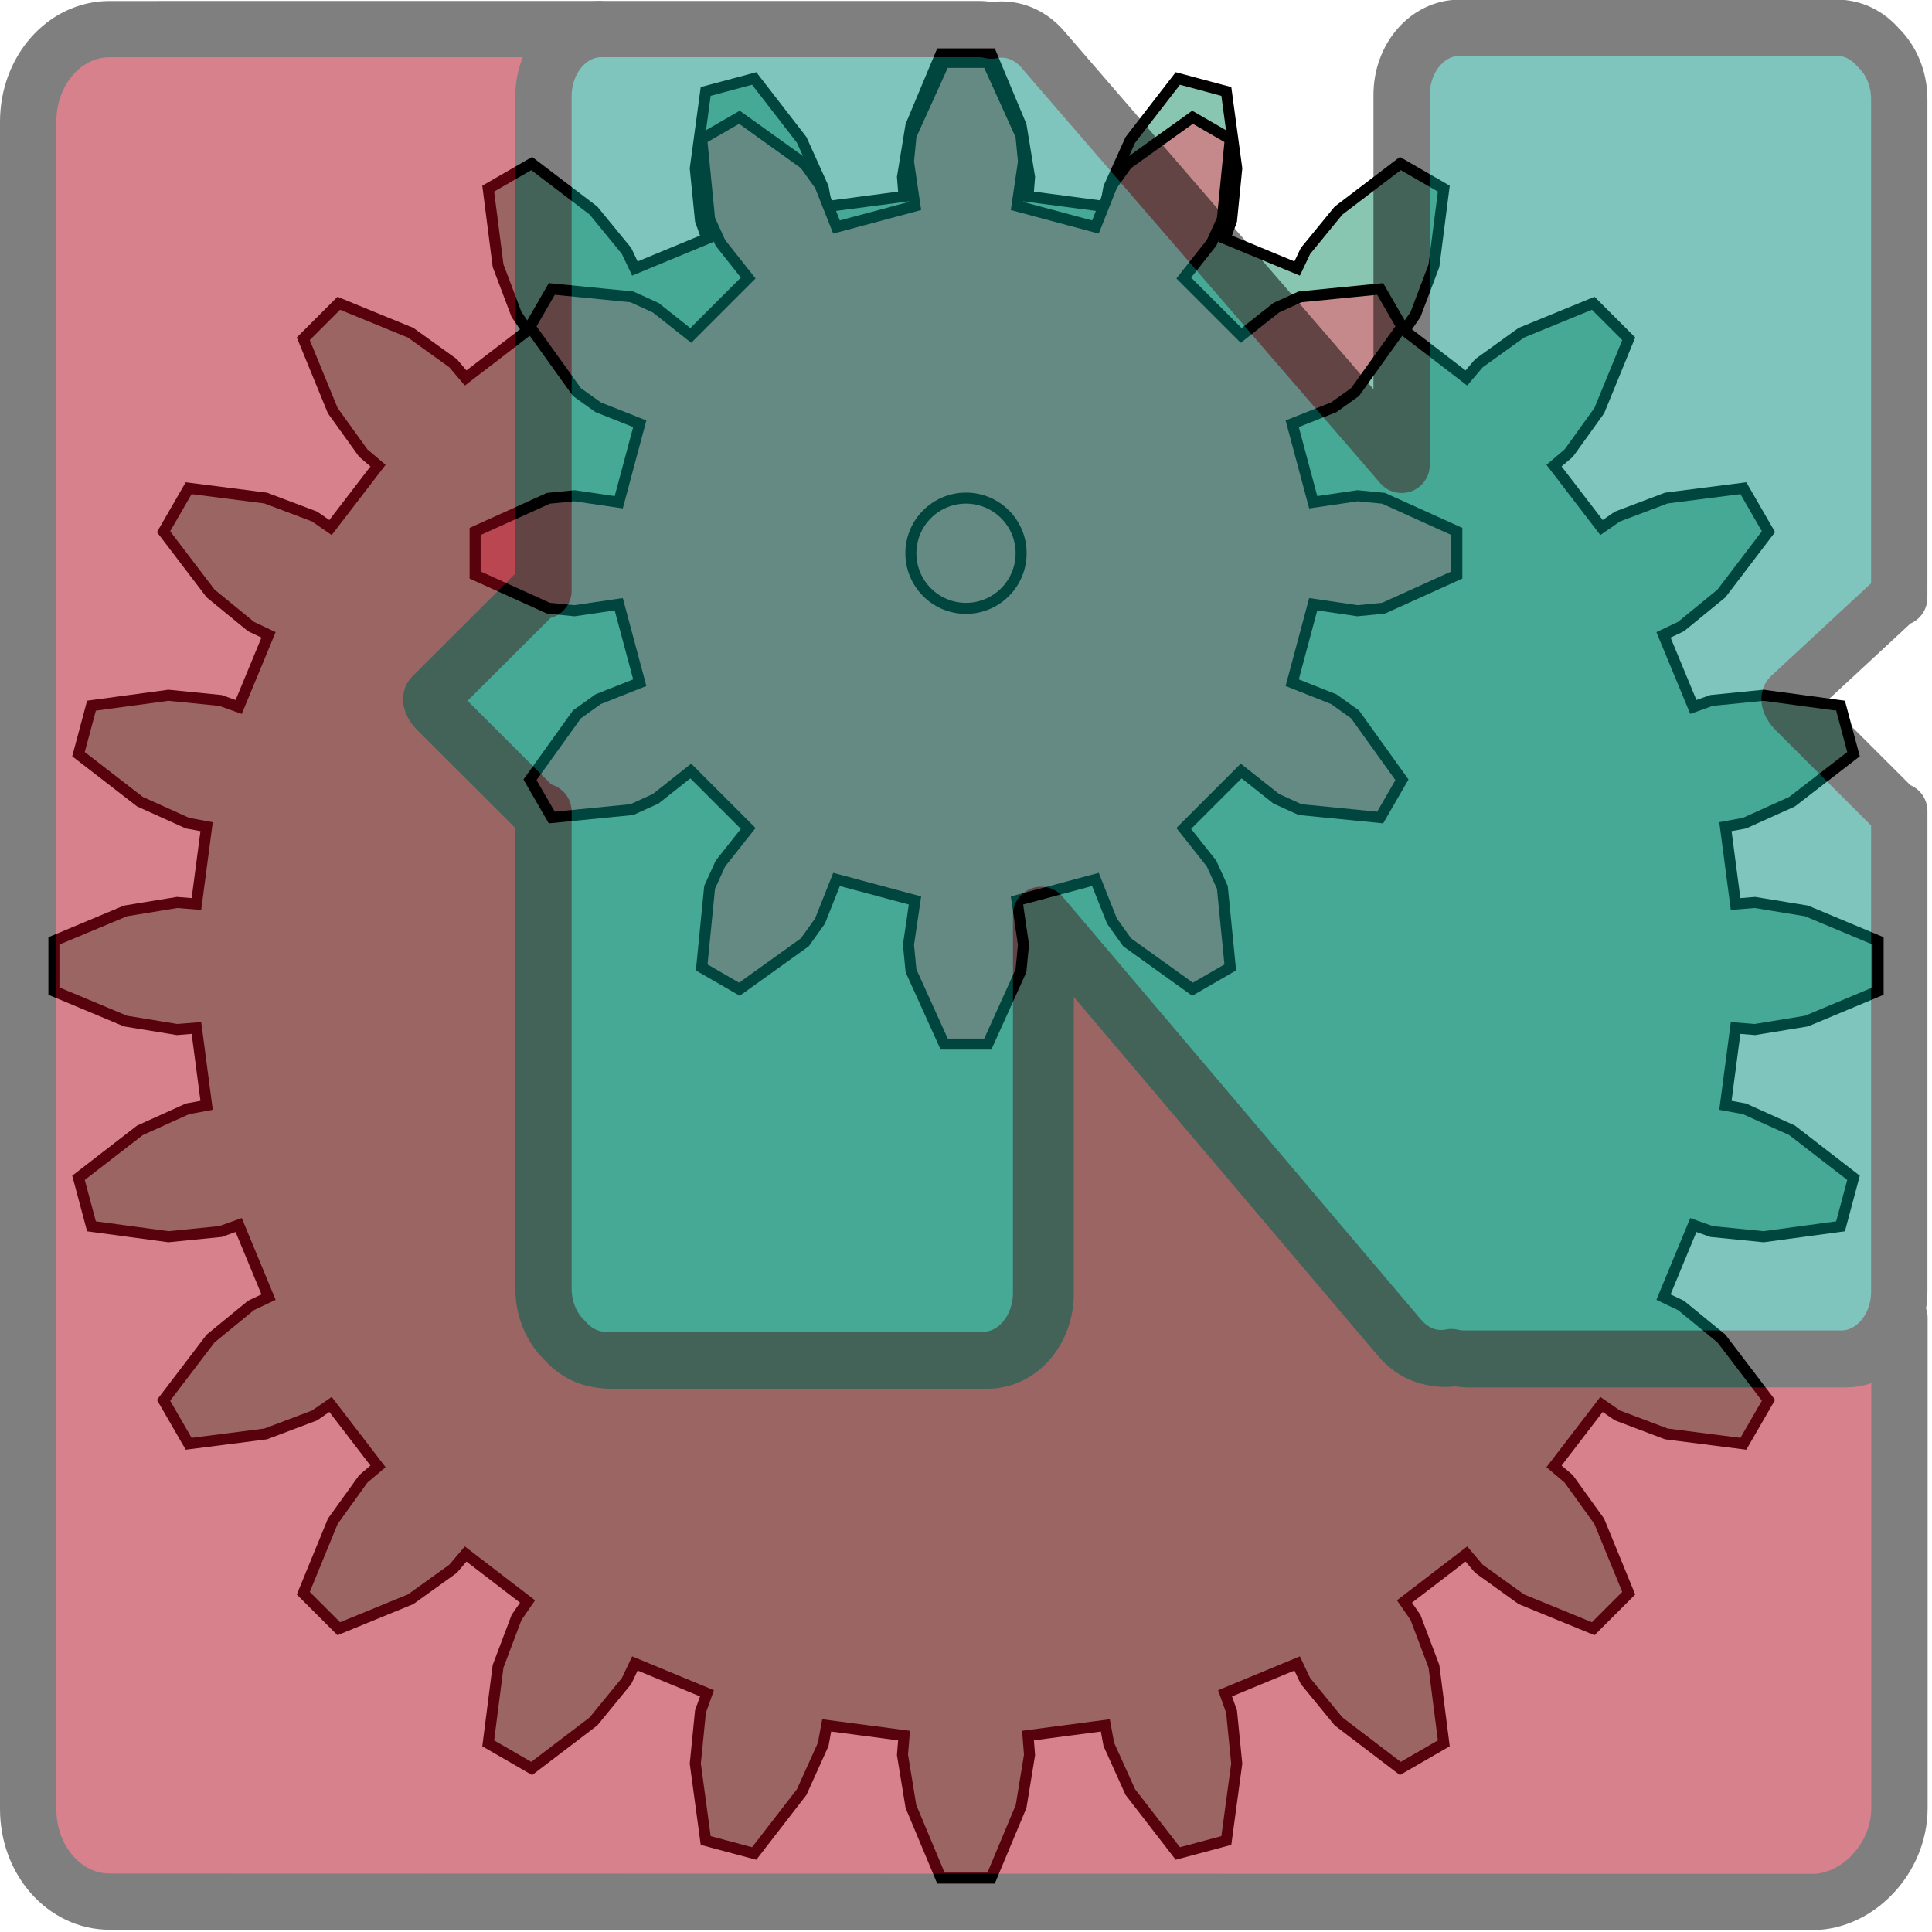
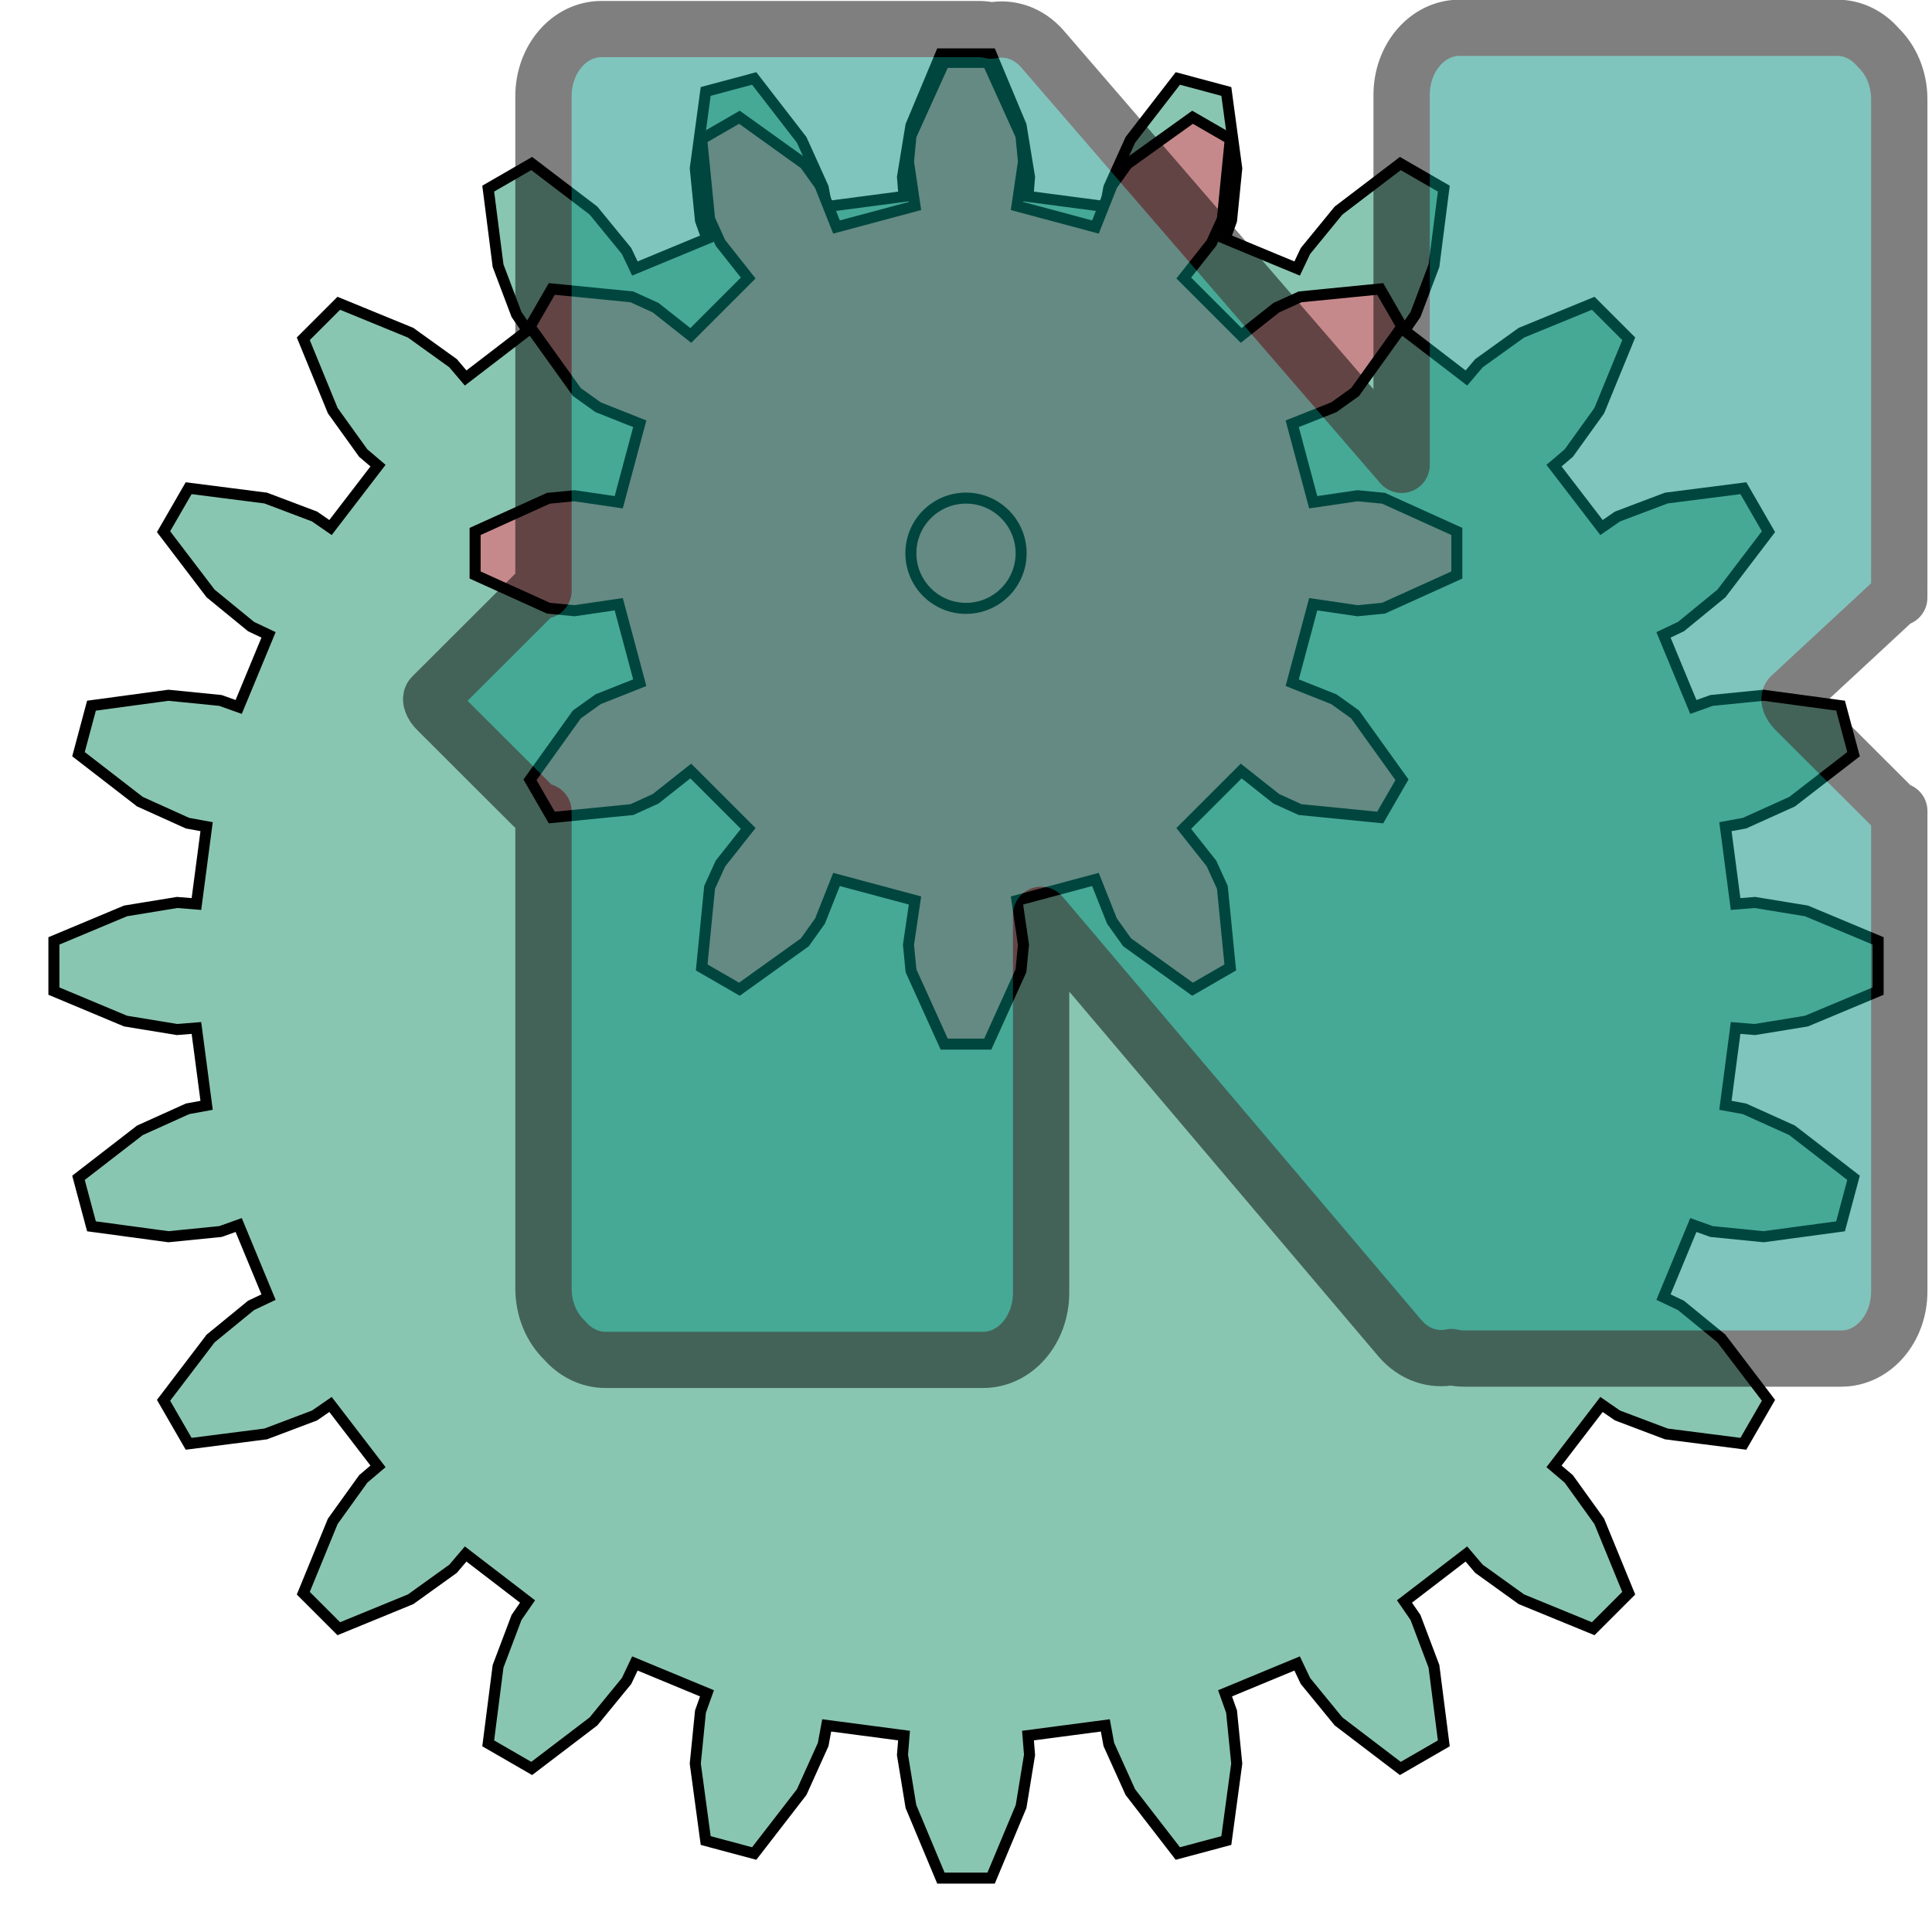
<svg xmlns="http://www.w3.org/2000/svg" id="LN-Spinner" version="1.1" viewBox="0 0 255 255" height="256px" width="256px" xml:space="preserve">
  <g id="OuterGear" transform="translate(-1.129,-0.719)">
    <animateTransform attributeName="transform" begin="0s" dur="6s" type="rotate" from="0 128 128" to="360 128 128" repeatCount="indefinite" />
    <path style="fill:#89c6b1;fill-opacity:1;stroke:#000000;stroke-width:1.455" d="m 230.206,120.039 2.551,-0.205 6.803,1.114 9.457,3.957 v 6.628 l -9.457,3.957 -6.803,1.114 -2.551,-0.205 -1.344,10.209 2.518,0.462 6.283,2.837 8.11,6.269 -1.715,6.402 -10.159,1.374 -6.86,-0.684 -2.411,-0.859 -3.941,9.514 2.312,1.098 5.335,4.367 6.211,8.155 -3.314,5.74 -10.168,-1.301 -6.449,-2.437 -2.107,-1.454 -6.269,8.17 1.95,1.659 4.023,5.598 3.889,9.485 -4.687,4.687 -9.485,-3.889 -5.598,-4.023 -1.659,-1.95 -8.17,6.269 1.454,2.107 2.437,6.449 1.301,10.168 -5.74,3.314 -8.155,-6.211 -4.367,-5.335 -1.098,-2.312 -9.514,3.941 0.859,2.411 0.684,6.86 -1.374,10.159 -6.402,1.715 -6.269,-8.11 -2.837,-6.283 -0.462,-2.518 -10.209,1.344 0.205,2.551 -1.114,6.803 -3.957,9.457 h -6.628 l -3.957,-9.457 -1.114,-6.803 0.205,-2.551 -10.209,-1.344 -0.462,2.518 -2.837,6.283 -6.269,8.11 -6.402,-1.715 -1.374,-10.159 0.684,-6.86 0.859,-2.411 -9.514,-3.941 -1.098,2.312 -4.367,5.335 -8.155,6.211 -5.74,-3.314 1.301,-10.168 2.437,-6.449 1.454,-2.107 -8.17,-6.269 -1.659,1.95 -5.598,4.023 -9.485,3.889 -4.687,-4.687 3.889,-9.485 4.023,-5.598 1.95,-1.659 -6.269,-8.17 -2.107,1.454 -6.449,2.437 -10.168,1.301 -3.314,-5.74 6.211,-8.155 5.335,-4.367 2.312,-1.098 -3.941,-9.514 -2.411,0.859 -6.86,0.684 -10.159,-1.374 -1.715,-6.402 8.11,-6.269 6.283,-2.837 2.518,-0.462 -1.344,-10.209 -2.551,0.205 -6.803,-1.114 -9.457,-3.957 v -6.628 l 9.457,-3.957 6.803,-1.114 2.551,0.205 1.344,-10.209 -2.518,-0.462 -6.283,-2.837 -8.11,-6.27 1.715,-6.402 10.159,-1.374 6.86,0.684 2.411,0.859 3.941,-9.514 -2.312,-1.098 -5.335,-4.367 -6.211,-8.155 3.314,-5.74 10.168,1.301 6.449,2.437 2.107,1.454 6.269,-8.17 -1.95,-1.659 -4.023,-5.598 -3.889,-9.485 4.687,-4.687 9.485,3.889 5.598,4.023 1.659,1.95 8.17,-6.269 -1.454,-2.107 -2.437,-6.449 -1.301,-10.168 5.74,-3.314 8.155,6.211 4.367,5.335 1.098,2.312 9.514,-3.941 -0.859,-2.411 -0.684,-6.86 1.374,-10.159 6.402,-1.715 6.269,8.11 2.837,6.283 0.462,2.518 10.209,-1.344 -0.205,-2.551 1.114,-6.803 3.957,-9.457 h 6.628 l 3.957,9.457 1.114,6.803 -0.205,2.551 10.209,1.344 0.462,-2.518 2.837,-6.283 6.27,-8.11 6.402,1.715 1.374,10.159 -0.684,6.86 -0.859,2.411 9.514,3.941 1.098,-2.312 4.367,-5.335 8.155,-6.211 5.74,3.314 -1.301,10.168 -2.437,6.449 -1.454,2.107 8.17,6.269 1.659,-1.95 5.598,-4.023 9.485,-3.889 4.687,4.687 -3.889,9.485 -4.023,5.598 -1.95,1.659 6.269,8.17 2.107,-1.454 6.449,-2.437 10.168,-1.301 3.314,5.74 -6.211,8.155 -5.335,4.367 -2.312,1.098 3.941,9.514 2.411,-0.859 6.86,-0.684 10.159,1.374 1.715,6.402 -8.11,6.27 -6.283,2.837 -2.518,0.462 z" id="OuterGearpath" />
  </g>
  <g id="InnerGear">
    <animateTransform attributeName="transform" begin="0s" dur="3s" type="rotate" from="0 127.5 73.02" to="360 127.5 73.02" repeatCount="indefinite" />
    <path style="fill:#c6898b;fill-opacity:1;stroke:#000000;stroke-width:1.455;stroke-opacity:1" d="m 173.329,66.29 5.849,-0.859 3.431,0.334 9.676,4.38 v 5.75 l -9.676,4.38 -3.431,0.334 -5.849,-0.859 -2.775,10.357 5.495,2.181 2.804,2.004 6.189,8.631 -2.875,4.98 -10.57,-1.045 -3.138,-1.427 -4.636,-3.668 -7.582,7.582 3.668,4.636 1.427,3.138 1.045,10.57 -4.98,2.875 -8.631,-6.189 -2.004,-2.804 -2.181,-5.495 -10.357,2.775 0.859,5.849 -0.334,3.431 -4.38,9.676 h -5.75 l -4.38,-9.676 -0.334,-3.431 0.859,-5.849 -10.357,-2.775 -2.181,5.495 -2.004,2.804 -8.631,6.189 -4.98,-2.875 1.045,-10.57 1.427,-3.138 3.668,-4.636 -7.582,-7.582 -4.636,3.668 -3.138,1.427 -10.57,1.045 -2.875,-4.98 6.189,-8.631 2.804,-2.004 5.495,-2.181 -2.775,-10.357 -5.849,0.859 -3.431,-0.334 -9.676,-4.38 v -5.75 l 9.676,-4.38 3.431,-0.334 5.849,0.859 2.775,-10.357 -5.495,-2.181 -2.804,-2.004 -6.189,-8.631 2.875,-4.98 10.57,1.045 3.138,1.427 4.636,3.668 7.582,-7.582 -3.668,-4.636 -1.427,-3.138 -1.045,-10.57 4.98,-2.875 8.631,6.189 2.004,2.804 2.181,5.495 10.357,-2.775 -0.859,-5.849 0.334,-3.431 4.38,-9.676 h 5.75 l 4.38,9.676 0.334,3.431 -0.859,5.849 10.357,2.775 2.181,-5.495 2.004,-2.804 8.631,-6.189 4.98,2.875 -1.045,10.57 -1.427,3.138 -3.668,4.636 7.582,7.582 4.636,-3.668 3.138,-1.427 10.57,-1.045 2.875,4.98 -6.189,8.631 -2.804,2.004 -5.495,2.181 z" id="InnerGearPath">
		</path>
    <circle r="7.276" style="fill:none;fill-opacity:1;stroke:#000000;stroke-width:1.455;stroke-opacity:1" id="circle1" cx="127.5" cy="73.02" />
  </g>
  <g id="LogoLN" transform="matrix(1.873,0,0,1.87,-81.057,-183.806)" style="opacity:0.5">
-     <path id="rect846-9-8-7-1" style="fill:#ad0317;fill-opacity:1;stroke:#000000;stroke-width:3.969;stroke-linecap:round;stroke-linejoin:round;stroke-miterlimit:4;stroke-dasharray:none;stroke-opacity:1;paint-order:fill markers stroke" d="m 85.457,100.347 -34.46,5.3e-4 c -3.177,4e-5 -5.736,2.916 -5.736,6.539 v 119.087 c 0,3.623 2.558,6.539 5.736,6.539 0,0 78.882,0.023 120.008,0.023 3.15,0 6.124,-3.037 6.124,-6.629 v -34.604 c -0.612,1.723 -2.069,2.931 -3.779,2.931 h -26.603 c -0.298,0 -0.587,-0.038 -0.867,-0.108 -1.273,0.269 -2.633,-0.168 -3.621,-1.315 l -25.296,-29.896 v 26.667 c 0,2.629 -1.823,4.745 -4.087,4.745 H 86.274 c -1.137,0 -2.162,-0.534 -2.902,-1.398 -0.903,-0.869 -1.476,-2.181 -1.476,-3.655 v -19.186 -1.004 -13.463 c -0.21,-0.007 -0.502,-0.16 -0.76,-0.418 l -6.736,-6.736 c -0.366,-0.366 -0.521,-0.799 -0.349,-0.971 l 7.433,-7.433 c 0.086,-0.086 0.237,-0.09 0.411,-0.028 v -34.895 -0.023 -0.032 c 0,-0.651 0.115,-1.267 0.318,-1.83 0.003,-0.008 0.006,-0.015 0.008,-0.023 0.045,-0.123 0.094,-0.243 0.147,-0.36 0.014,-0.032 0.029,-0.064 0.044,-0.095 0.042,-0.086 0.085,-0.171 0.131,-0.254 0.029,-0.053 0.058,-0.105 0.089,-0.157 0.03,-0.049 0.061,-0.097 0.092,-0.145 0.051,-0.079 0.103,-0.158 0.159,-0.233 2.64e-4,-5.3e-4 1.96e-4,-10e-4 5.29e-4,-0.002 0.629,-0.858 1.512,-1.446 2.516,-1.613 0.019,-0.009 0.037,-0.02 0.057,-0.027 z" />
    <path id="LN-N" style="fill:#018c7c;fill-opacity:1;stroke:#000000;stroke-width:3.969;stroke-linecap:round;stroke-linejoin:round;stroke-miterlimit:4;stroke-dasharray:none;stroke-opacity:1;paint-order:fill markers stroke;image-rendering:optimizeQuality" d="m 146.134,100.252 c -2.264,0 -4.087,2.116 -4.087,4.745 v 26.107 l -25.296,-29.337 c -0.989,-1.147 -2.348,-1.584 -3.621,-1.315 -0.279,-0.07 -0.569,-0.108 -0.867,-0.108 H 85.661 c -2.264,0 -4.087,2.116 -4.087,4.745 v 34.895 c -0.175,-0.062 -0.326,-0.058 -0.411,0.028 l -7.433,7.433 c -0.172,0.172 -0.017,0.605 0.349,0.971 l 6.735,6.736 c 0.258,0.258 0.55,0.411 0.76,0.418 v 33.652 c 0,1.474 0.573,2.786 1.476,3.655 0.739,0.864 1.765,1.398 2.902,1.398 h 26.603 c 2.264,0 4.087,-2.116 4.087,-4.745 v -26.667 l 25.296,29.896 c 0.988,1.147 2.348,1.584 3.621,1.315 0.279,0.07 0.569,0.108 0.867,0.108 h 26.603 c 2.264,0 4.087,-2.116 4.087,-4.745 V 155.532 c -0.181,-0.059 -0.39,-0.189 -0.581,-0.38 l -6.736,-6.736 c -0.366,-0.366 -0.521,-0.799 -0.349,-0.971 l 7.433,-6.904 c 0.053,-0.053 0.137,-0.066 0.23,-0.059 10e-4,-0.643 0.002,-1.291 0.002,-1.906 v -33.27 c 0,-1.474 -0.574,-2.786 -1.476,-3.655 -0.74,-0.864 -1.765,-1.399 -2.902,-1.399 z" />
  </g>
</svg>